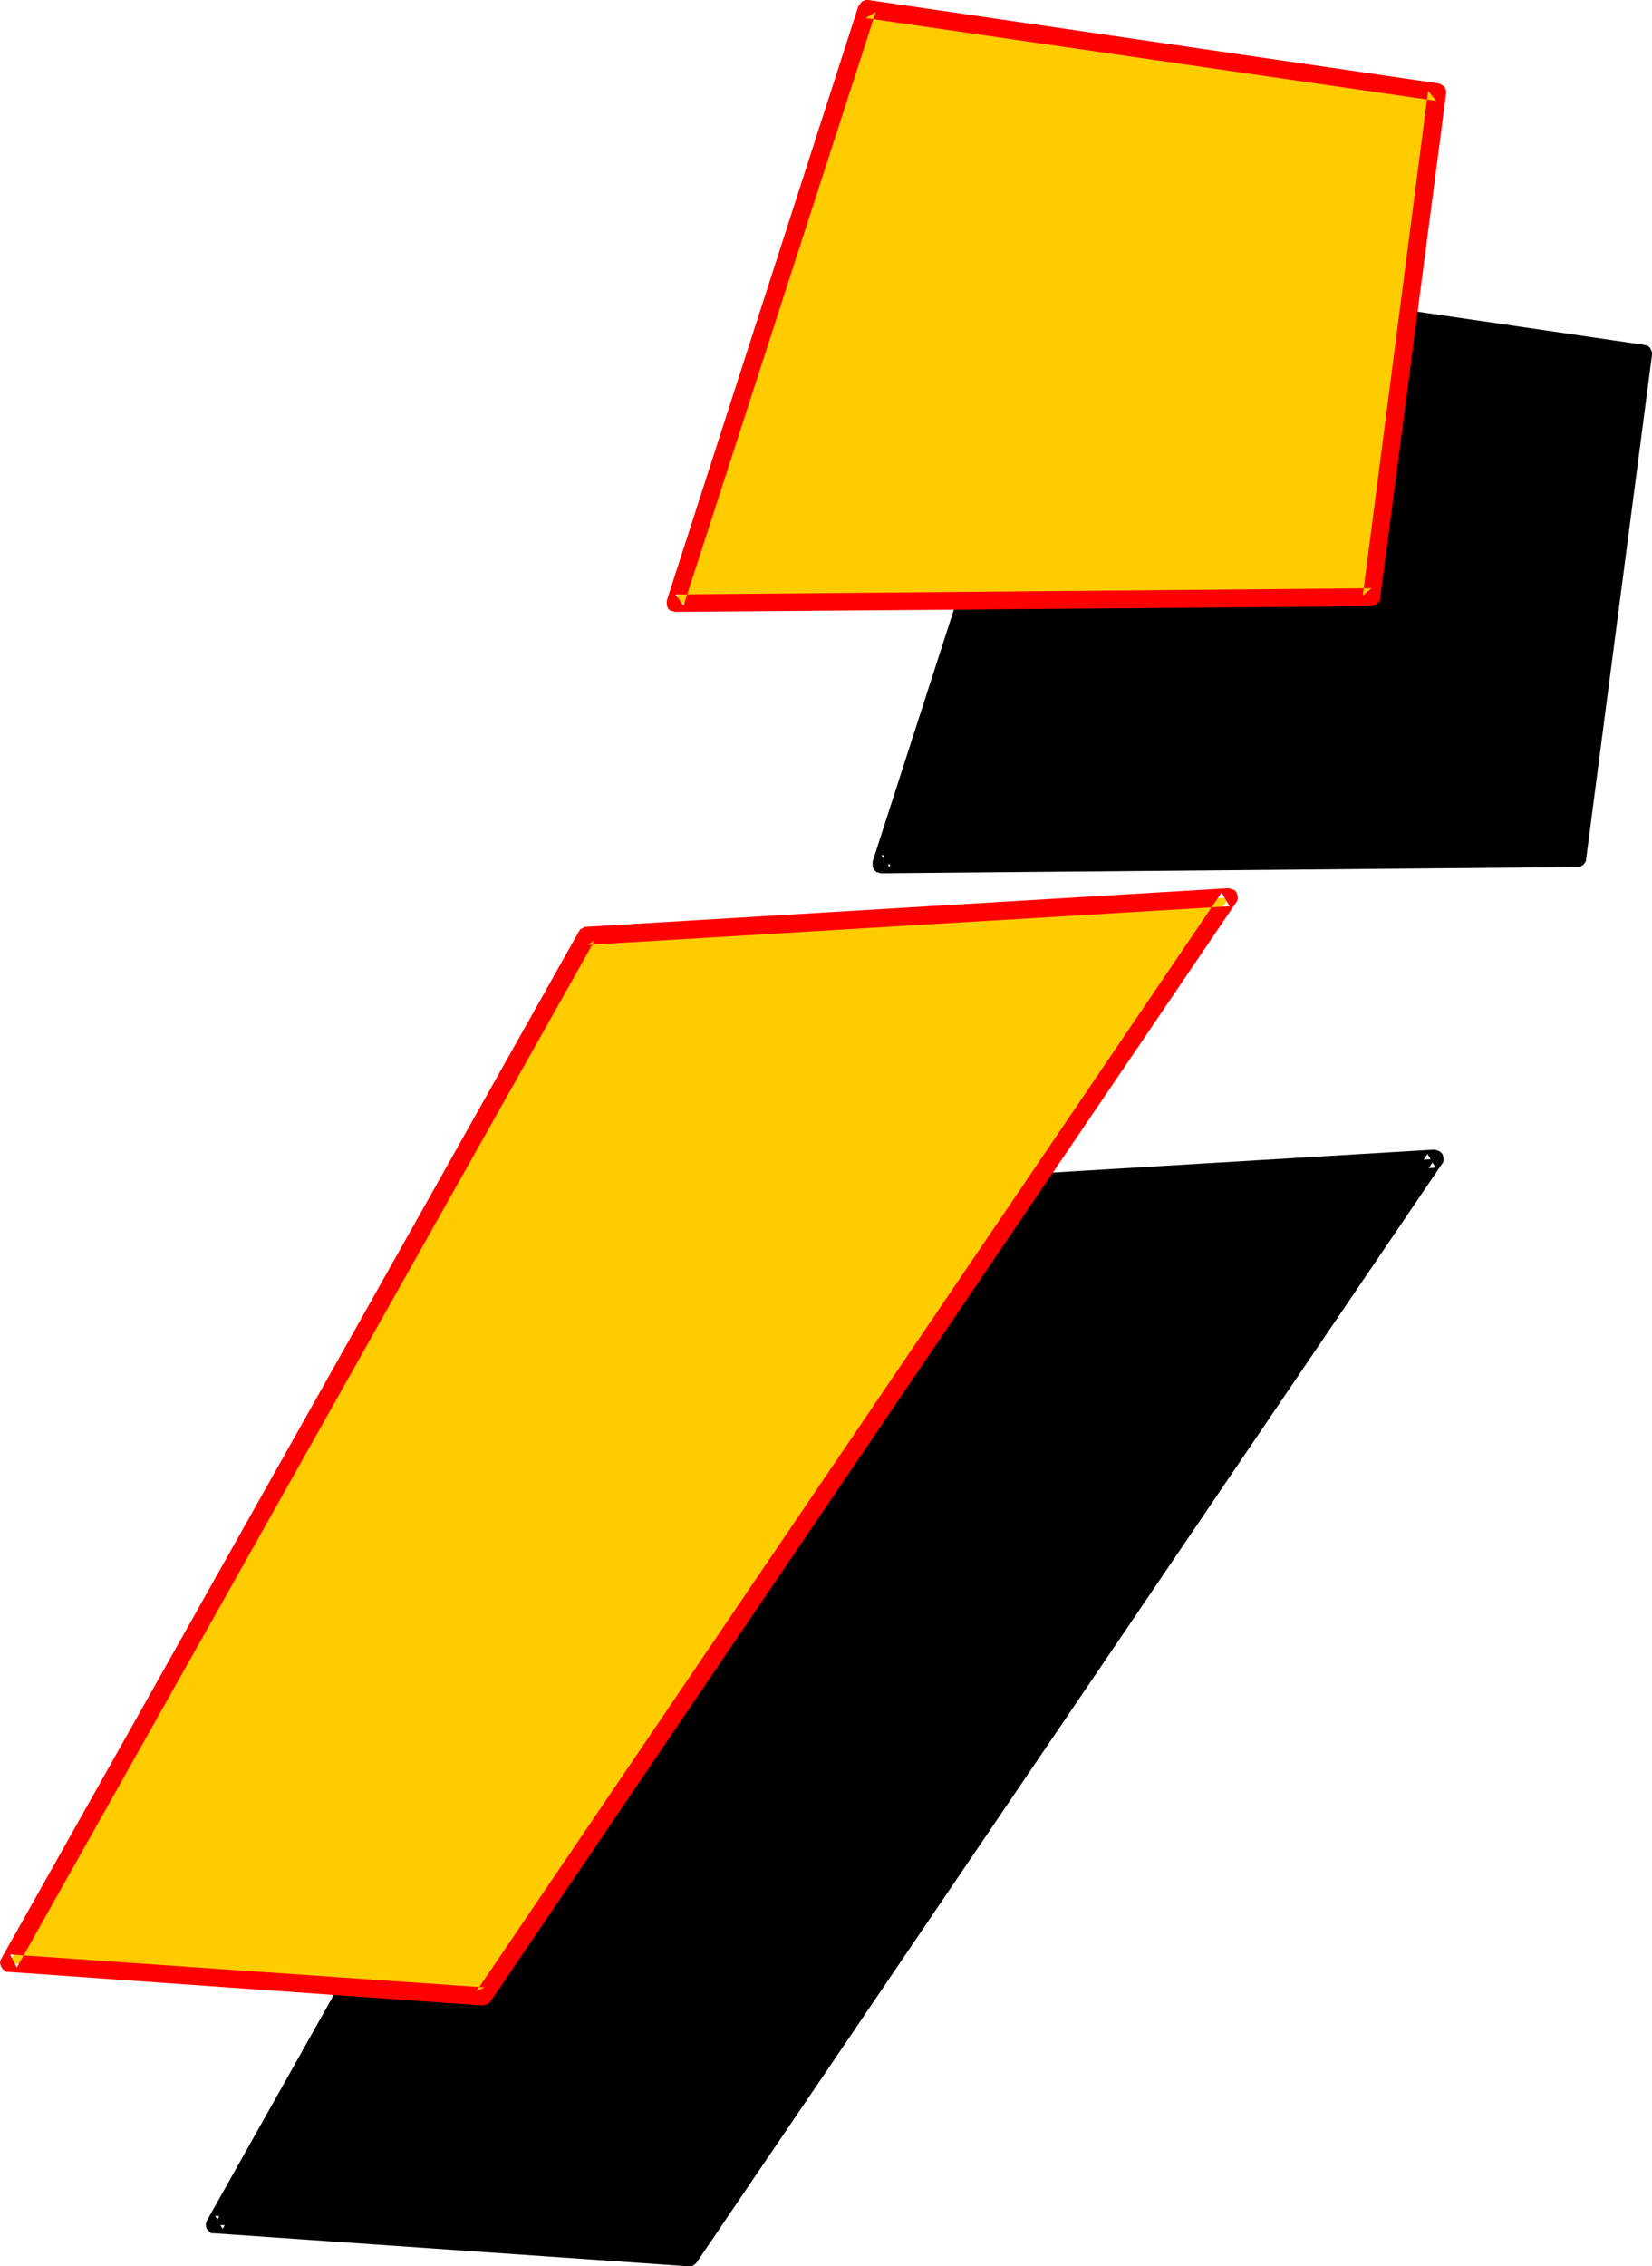
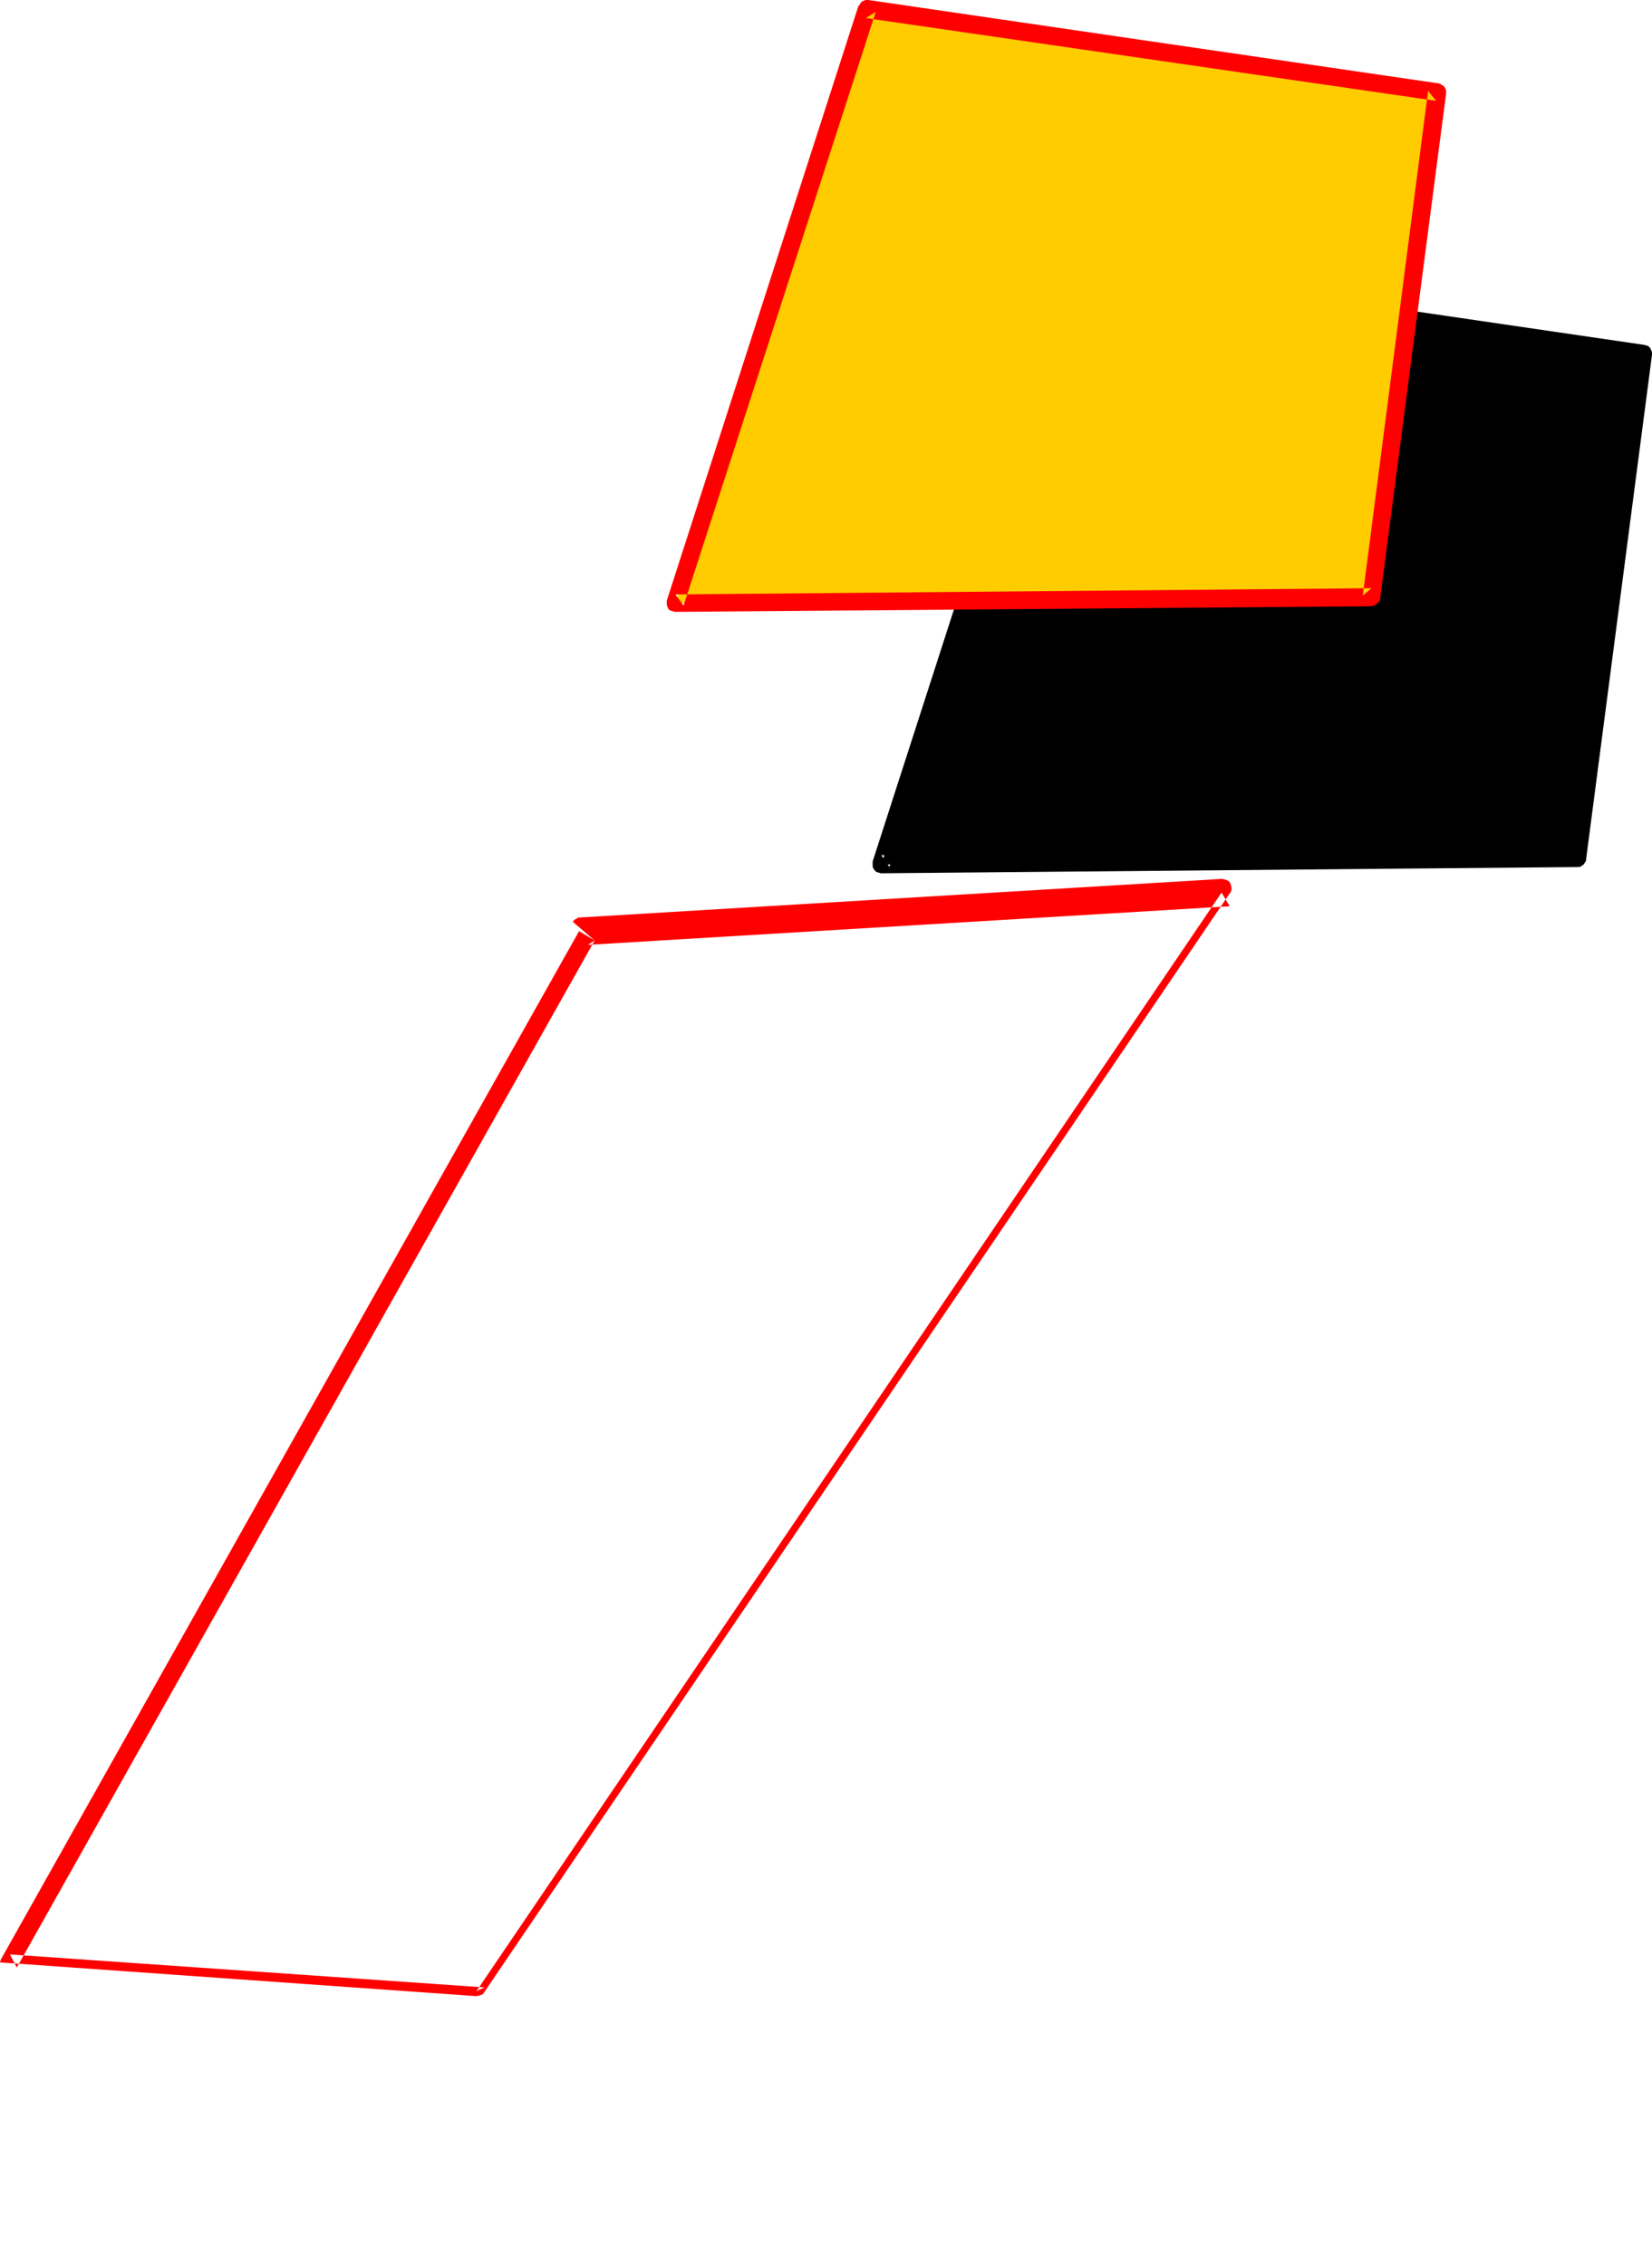
<svg xmlns="http://www.w3.org/2000/svg" xmlns:ns1="http://sodipodi.sourceforge.net/DTD/sodipodi-0.dtd" xmlns:ns2="http://www.inkscape.org/namespaces/inkscape" version="1.0" width="113.546mm" height="155.668mm" id="svg8" ns1:docname="Loony Italic Punc 14.wmf">
  <ns1:namedview id="namedview8" pagecolor="#ffffff" bordercolor="#000000" borderopacity="0.25" ns2:showpageshadow="2" ns2:pageopacity="0.0" ns2:pagecheckerboard="0" ns2:deskcolor="#d1d1d1" ns2:document-units="mm" />
  <defs id="defs1">
    <pattern id="WMFhbasepattern" patternUnits="userSpaceOnUse" width="6" height="6" x="0" y="0" />
  </defs>
-   <path style="fill:#000000;fill-opacity:1;fill-rule:evenodd;stroke:none" d="M 205.849,310.74 372.758,300.883 179.027,586.091 55.744,577.527 Z" id="path1" />
-   <path style="fill:#000000;fill-opacity:1;fill-rule:evenodd;stroke:none" d="m 207.95,311.871 -1.939,1.293 166.909,-10.019 -2.1,-3.555 -193.731,285.208 2.1,-0.97 -123.283,-8.564 1.939,3.393 150.105,-266.787 -4.039,-2.262 -150.105,266.787 -0.162,0.323 -0.162,0.646 v 0.646 l 0.162,0.485 0.323,0.485 0.485,0.485 0.485,0.323 h 0.646 l 123.283,8.564 h 0.646 l 0.485,-0.162 0.485,-0.323 0.485,-0.485 193.731,-285.37 0.162,-0.162 0.162,-0.646 v -0.485 l -0.162,-0.646 -0.162,-0.485 -0.485,-0.485 -0.485,-0.323 -0.485,-0.162 -0.646,-0.162 -166.747,10.019 h -0.646 l -0.485,0.323 -0.485,0.323 -0.323,0.485 z" id="path2" />
  <path style="fill:#000000;fill-opacity:1;fill-rule:evenodd;stroke:none" d="M 409.759,222.834 426.725,91.784 278.72,70.131 228.955,224.45 Z" id="path3" />
  <path style="fill:#000000;fill-opacity:1;fill-rule:evenodd;stroke:none" d="m 409.759,225.096 h 0.646 l 0.485,-0.323 0.485,-0.323 0.323,-0.485 0.323,-0.485 v -0.323 L 429.149,92.107 v -0.646 l -0.162,-0.485 -0.323,-0.646 -0.485,-0.485 -0.485,-0.162 -0.646,-0.162 L 279.043,67.868 h -0.646 l -0.646,0.162 -0.485,0.323 -0.485,0.323 -0.323,0.646 v 0.162 L 226.693,223.642 v 0.646 0.646 l 0.162,0.485 0.323,0.485 0.485,0.485 0.646,0.162 0.485,0.162 h 0.162 l 180.805,-1.616 v -4.525 l -180.805,1.454 2.1,3.07 49.766,-154.158 -2.585,1.616 148.166,21.492 -1.939,-2.585 -17.127,131.05 2.424,-1.939 z" id="path4" />
-   <path style="fill:#ffcc00;fill-opacity:1;fill-rule:evenodd;stroke:none" d="M 152.529,242.871 319.276,233.014 125.545,518.223 2.424,509.658 Z" id="path5" />
-   <path style="fill:#ff0000;fill-opacity:1;fill-rule:evenodd;stroke:none" d="m 154.468,244.164 -1.777,1.131 166.747,-10.019 -2.1,-3.555 -193.569,285.208 2.1,-0.97 L 2.585,507.396 4.363,510.79 154.468,244.164 150.428,241.74 0.323,508.527 0.162,508.85 0,509.497 l 0.162,0.646 0.162,0.485 0.323,0.485 0.485,0.485 0.485,0.323 h 0.485 l 123.283,8.726 0.646,-0.162 0.646,-0.162 0.485,-0.323 0.323,-0.485 193.731,-285.37 0.162,-0.162 0.162,-0.646 v -0.485 l -0.162,-0.646 -0.162,-0.485 -0.323,-0.485 -0.646,-0.323 -0.485,-0.162 -0.646,-0.162 -166.747,10.019 h -0.485 l -0.485,0.323 -0.646,0.323 -0.323,0.485 z" id="path6" />
+   <path style="fill:#ff0000;fill-opacity:1;fill-rule:evenodd;stroke:none" d="m 154.468,244.164 -1.777,1.131 166.747,-10.019 -2.1,-3.555 -193.569,285.208 2.1,-0.97 L 2.585,507.396 4.363,510.79 154.468,244.164 150.428,241.74 0.323,508.527 0.162,508.85 0,509.497 h 0.485 l 123.283,8.726 0.646,-0.162 0.646,-0.162 0.485,-0.323 0.323,-0.485 193.731,-285.37 0.162,-0.162 0.162,-0.646 v -0.485 l -0.162,-0.646 -0.162,-0.485 -0.323,-0.485 -0.646,-0.323 -0.485,-0.162 -0.646,-0.162 -166.747,10.019 h -0.485 l -0.485,0.323 -0.646,0.323 -0.323,0.485 z" id="path6" />
  <path style="fill:#ffcc00;fill-opacity:1;fill-rule:evenodd;stroke:none" d="M 356.277,154.966 373.404,23.915 225.238,2.262 175.473,156.582 Z" id="path7" />
  <path style="fill:#ff0000;fill-opacity:1;fill-rule:evenodd;stroke:none" d="m 356.277,157.39 0.646,-0.162 0.485,-0.323 0.485,-0.323 0.485,-0.485 0.162,-0.485 v -0.323 L 375.667,24.239 V 23.592 L 375.505,23.108 375.182,22.461 374.697,22.138 374.212,21.815 373.728,21.653 225.561,0 h -0.646 l -0.485,0.162 -0.646,0.323 -0.323,0.485 -0.323,0.485 -0.162,0.162 -49.766,154.32 v 0.485 0.646 l 0.162,0.485 0.323,0.646 0.485,0.323 0.646,0.162 0.485,0.162 h 0.162 l 180.805,-1.454 v -4.686 l -180.805,1.616 2.1,2.909 49.927,-154.158 -2.585,1.616 148.166,21.492 -2.101,-2.585 -16.966,131.05 2.262,-1.939 z" id="path8" />
</svg>